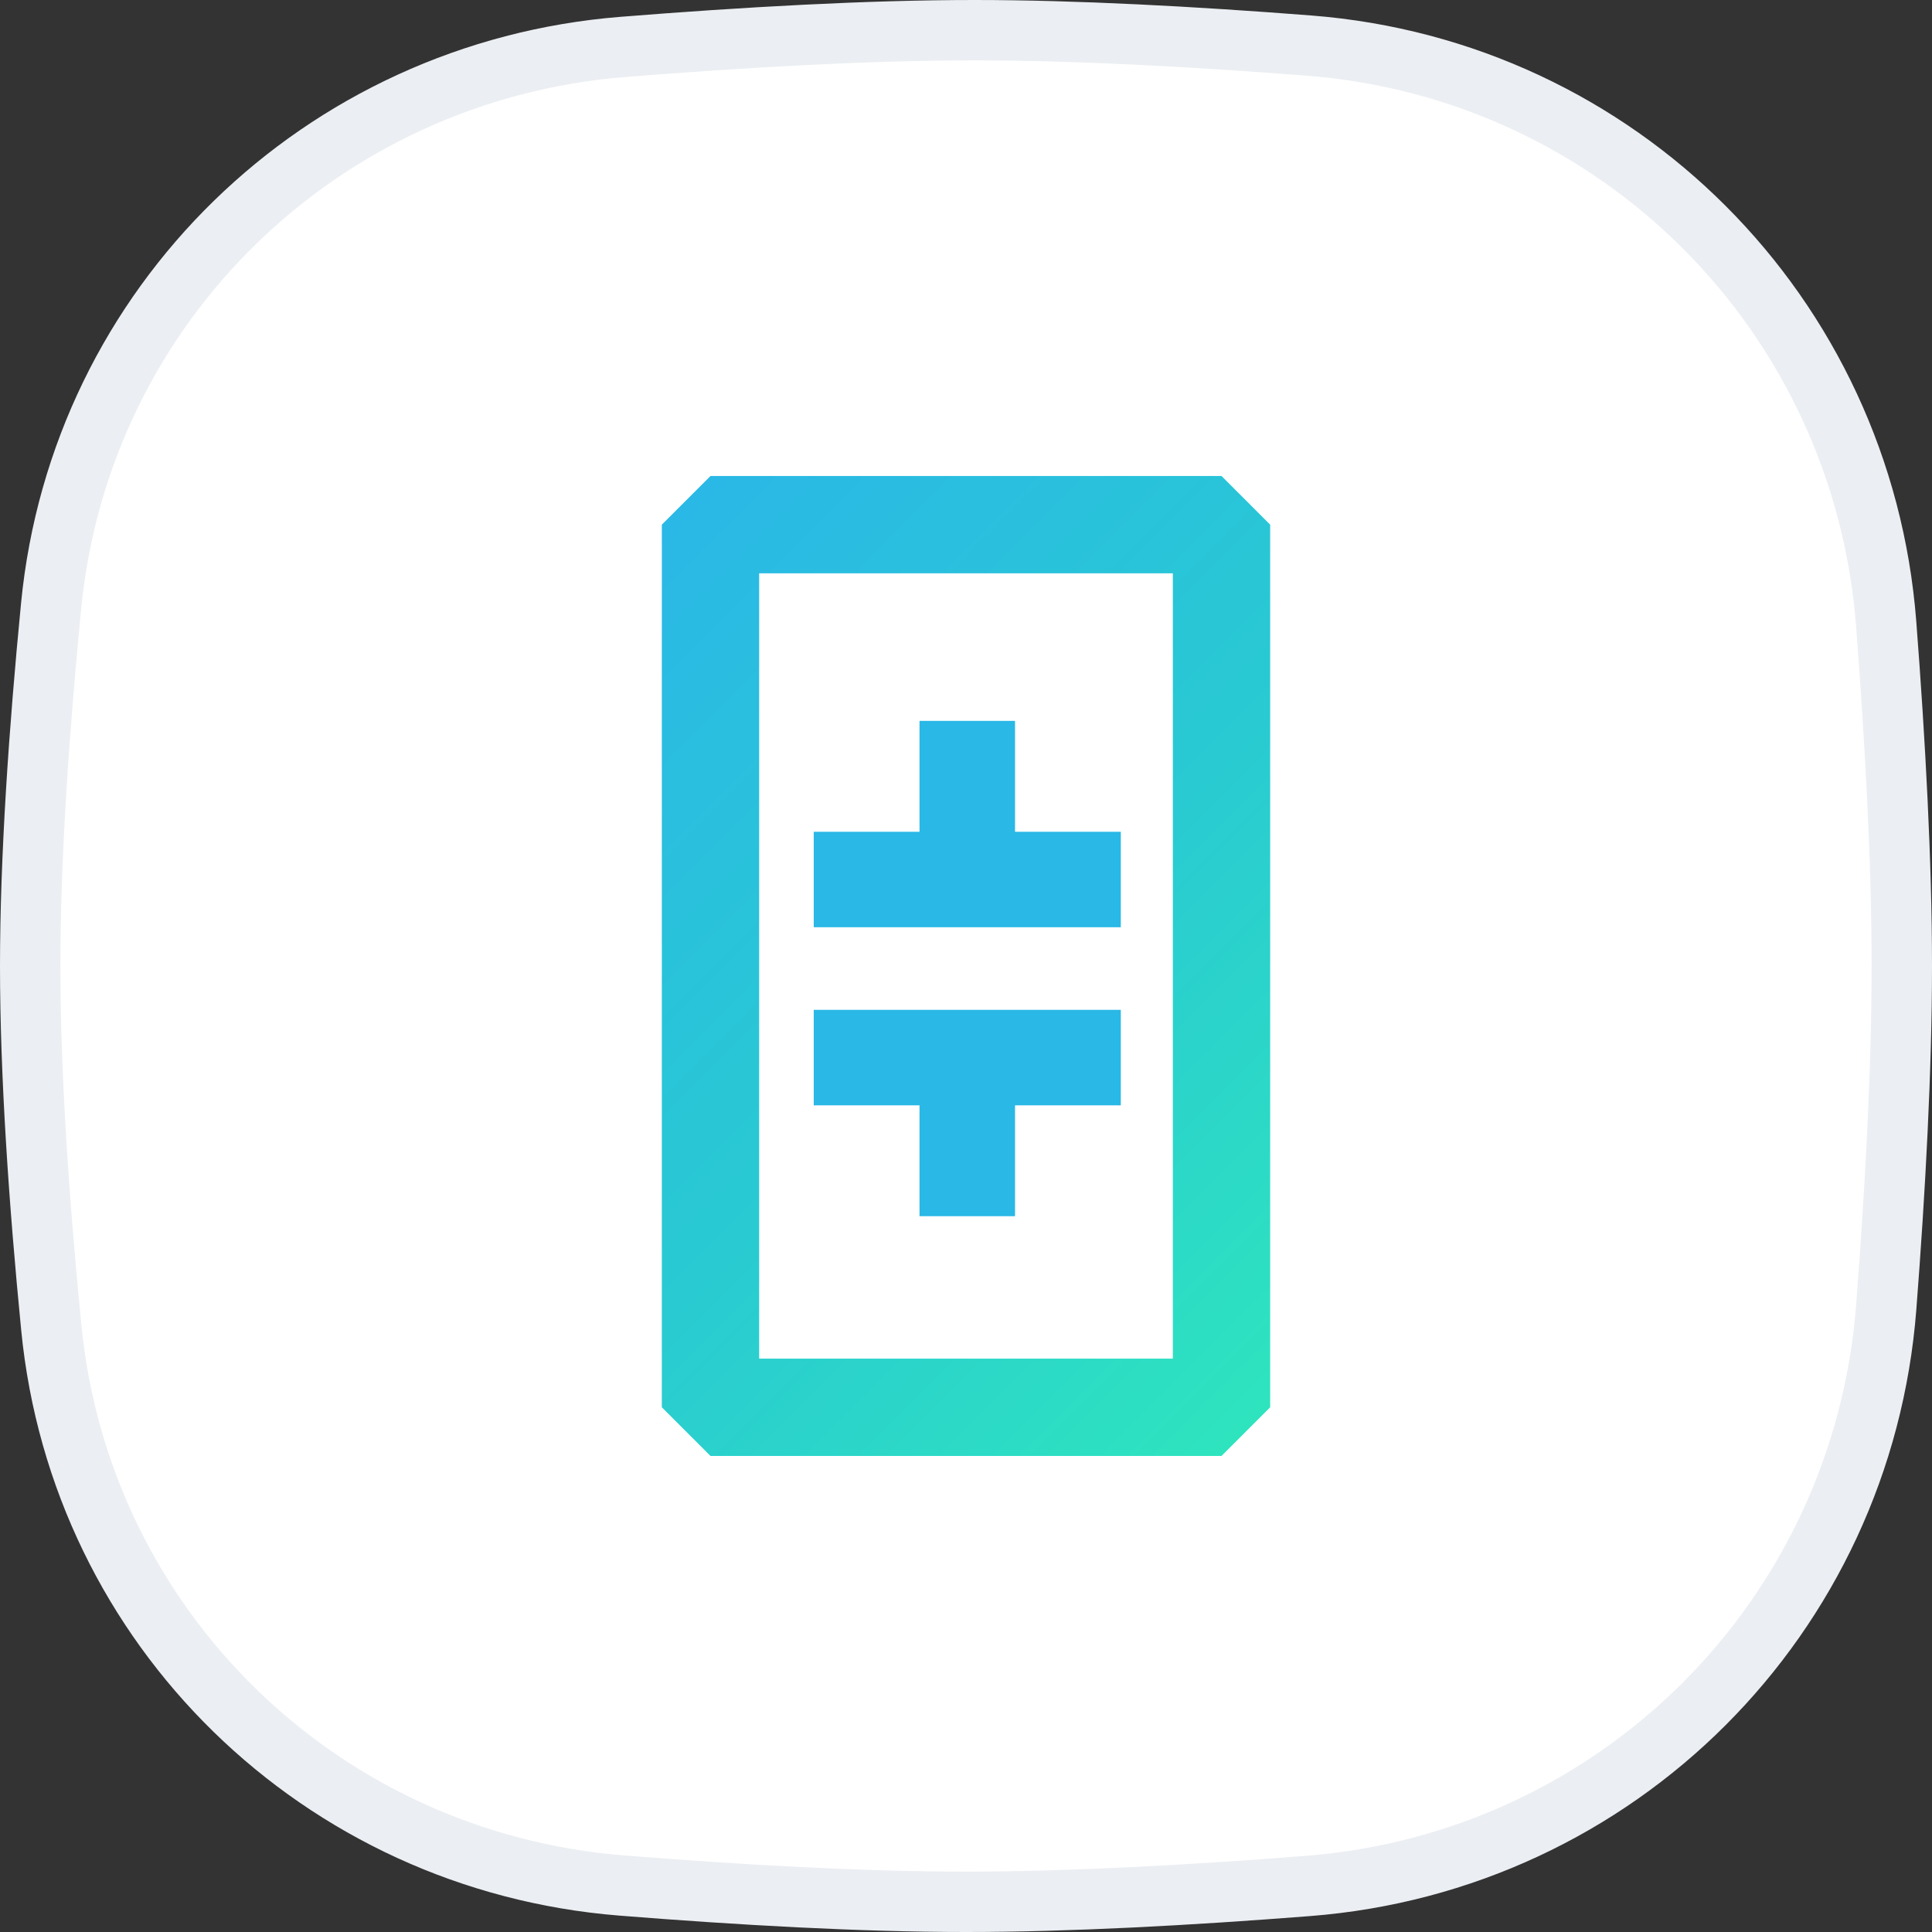
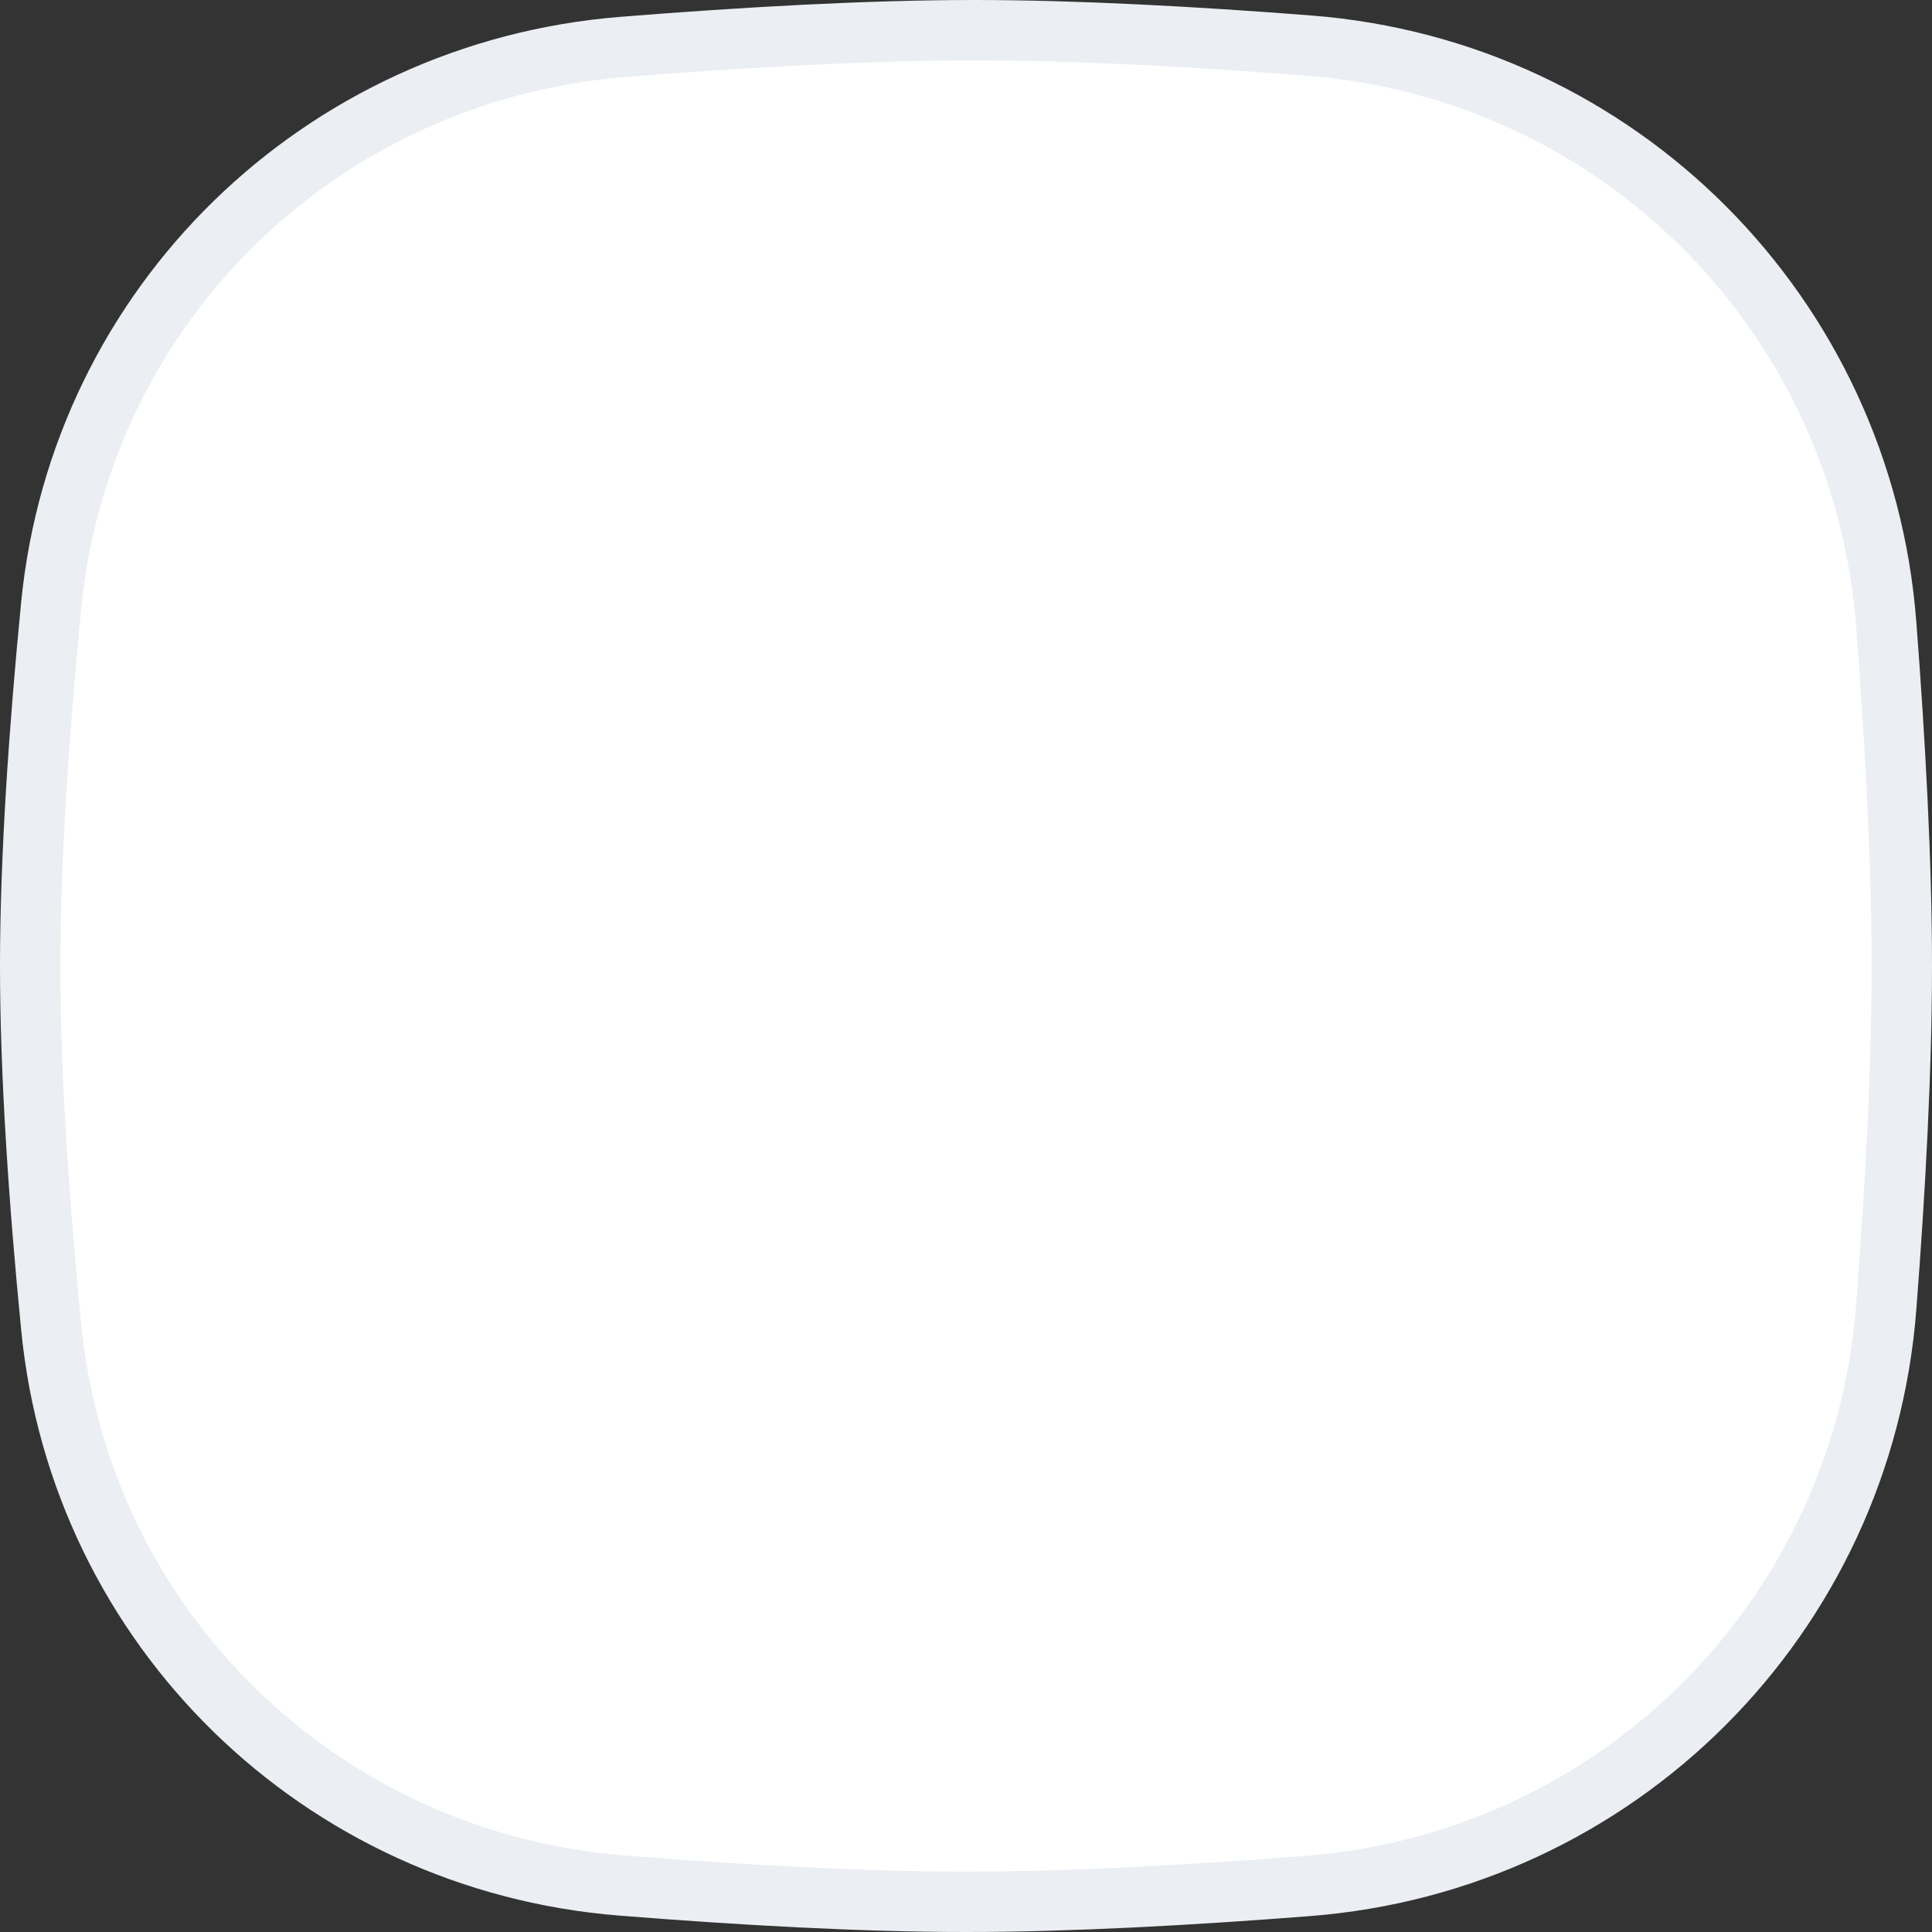
<svg xmlns="http://www.w3.org/2000/svg" width="32" height="32" viewBox="0 0 32 32" fill="none">
  <rect x="0" y="0" width="32" height="32" fill="#333333" stroke="none" />
  <path d="M0.847 10.033C1.334 5.048 5.318 1.177 10.318 0.777C12.332 0.616 14.389 0.5 16.138 0.5C17.806 0.5 19.755 0.605 21.679 0.755C26.805 1.153 30.845 5.203 31.241 10.33C31.392 12.297 31.5 14.294 31.5 16C31.5 17.701 31.393 19.69 31.242 21.651C30.846 26.787 26.794 30.839 21.658 31.238C19.688 31.392 17.694 31.5 16 31.5C14.276 31.5 12.265 31.387 10.297 31.23C5.307 30.831 1.336 26.963 0.849 21.986C0.646 19.918 0.5 17.798 0.5 16C0.5 14.208 0.646 12.096 0.847 10.033Z" fill="white" stroke="#EBEEF2" />
-   <path d="M11.768 8.69H20.232V23.309H11.768V8.69Z" stroke="url(#paint0_linear_0_1767)" stroke-width="1.612" stroke-linejoin="bevel" />
-   <path d="M18.564 18.308H16.812V20.144H15.23V18.308H13.478V16.726H18.564V18.308ZM18.564 13.777H16.812V11.94H15.23V13.777H13.478V15.358H18.564V13.777Z" fill="url(#paint1_linear_0_1767)" />
  <defs>
    <linearGradient id="paint0_linear_0_1767" x1="9.826" y1="9.826" x2="22.174" y2="22.173" gradientUnits="userSpaceOnUse">
      <stop stop-color="#2AB8E6" />
      <stop offset="0.53" stop-color="#29CAD2" />
      <stop offset="1" stop-color="#2EE4BE" />
    </linearGradient>
    <linearGradient id="paint1_linear_0_1767" x1="906.472" y1="1455.04" x2="1513.66" y2="1831.54" gradientUnits="userSpaceOnUse">
      <stop stop-color="#2AB8E6" />
      <stop offset="0.53" stop-color="#29CAD2" />
      <stop offset="1" stop-color="#2EE4BE" />
    </linearGradient>
  </defs>
</svg>